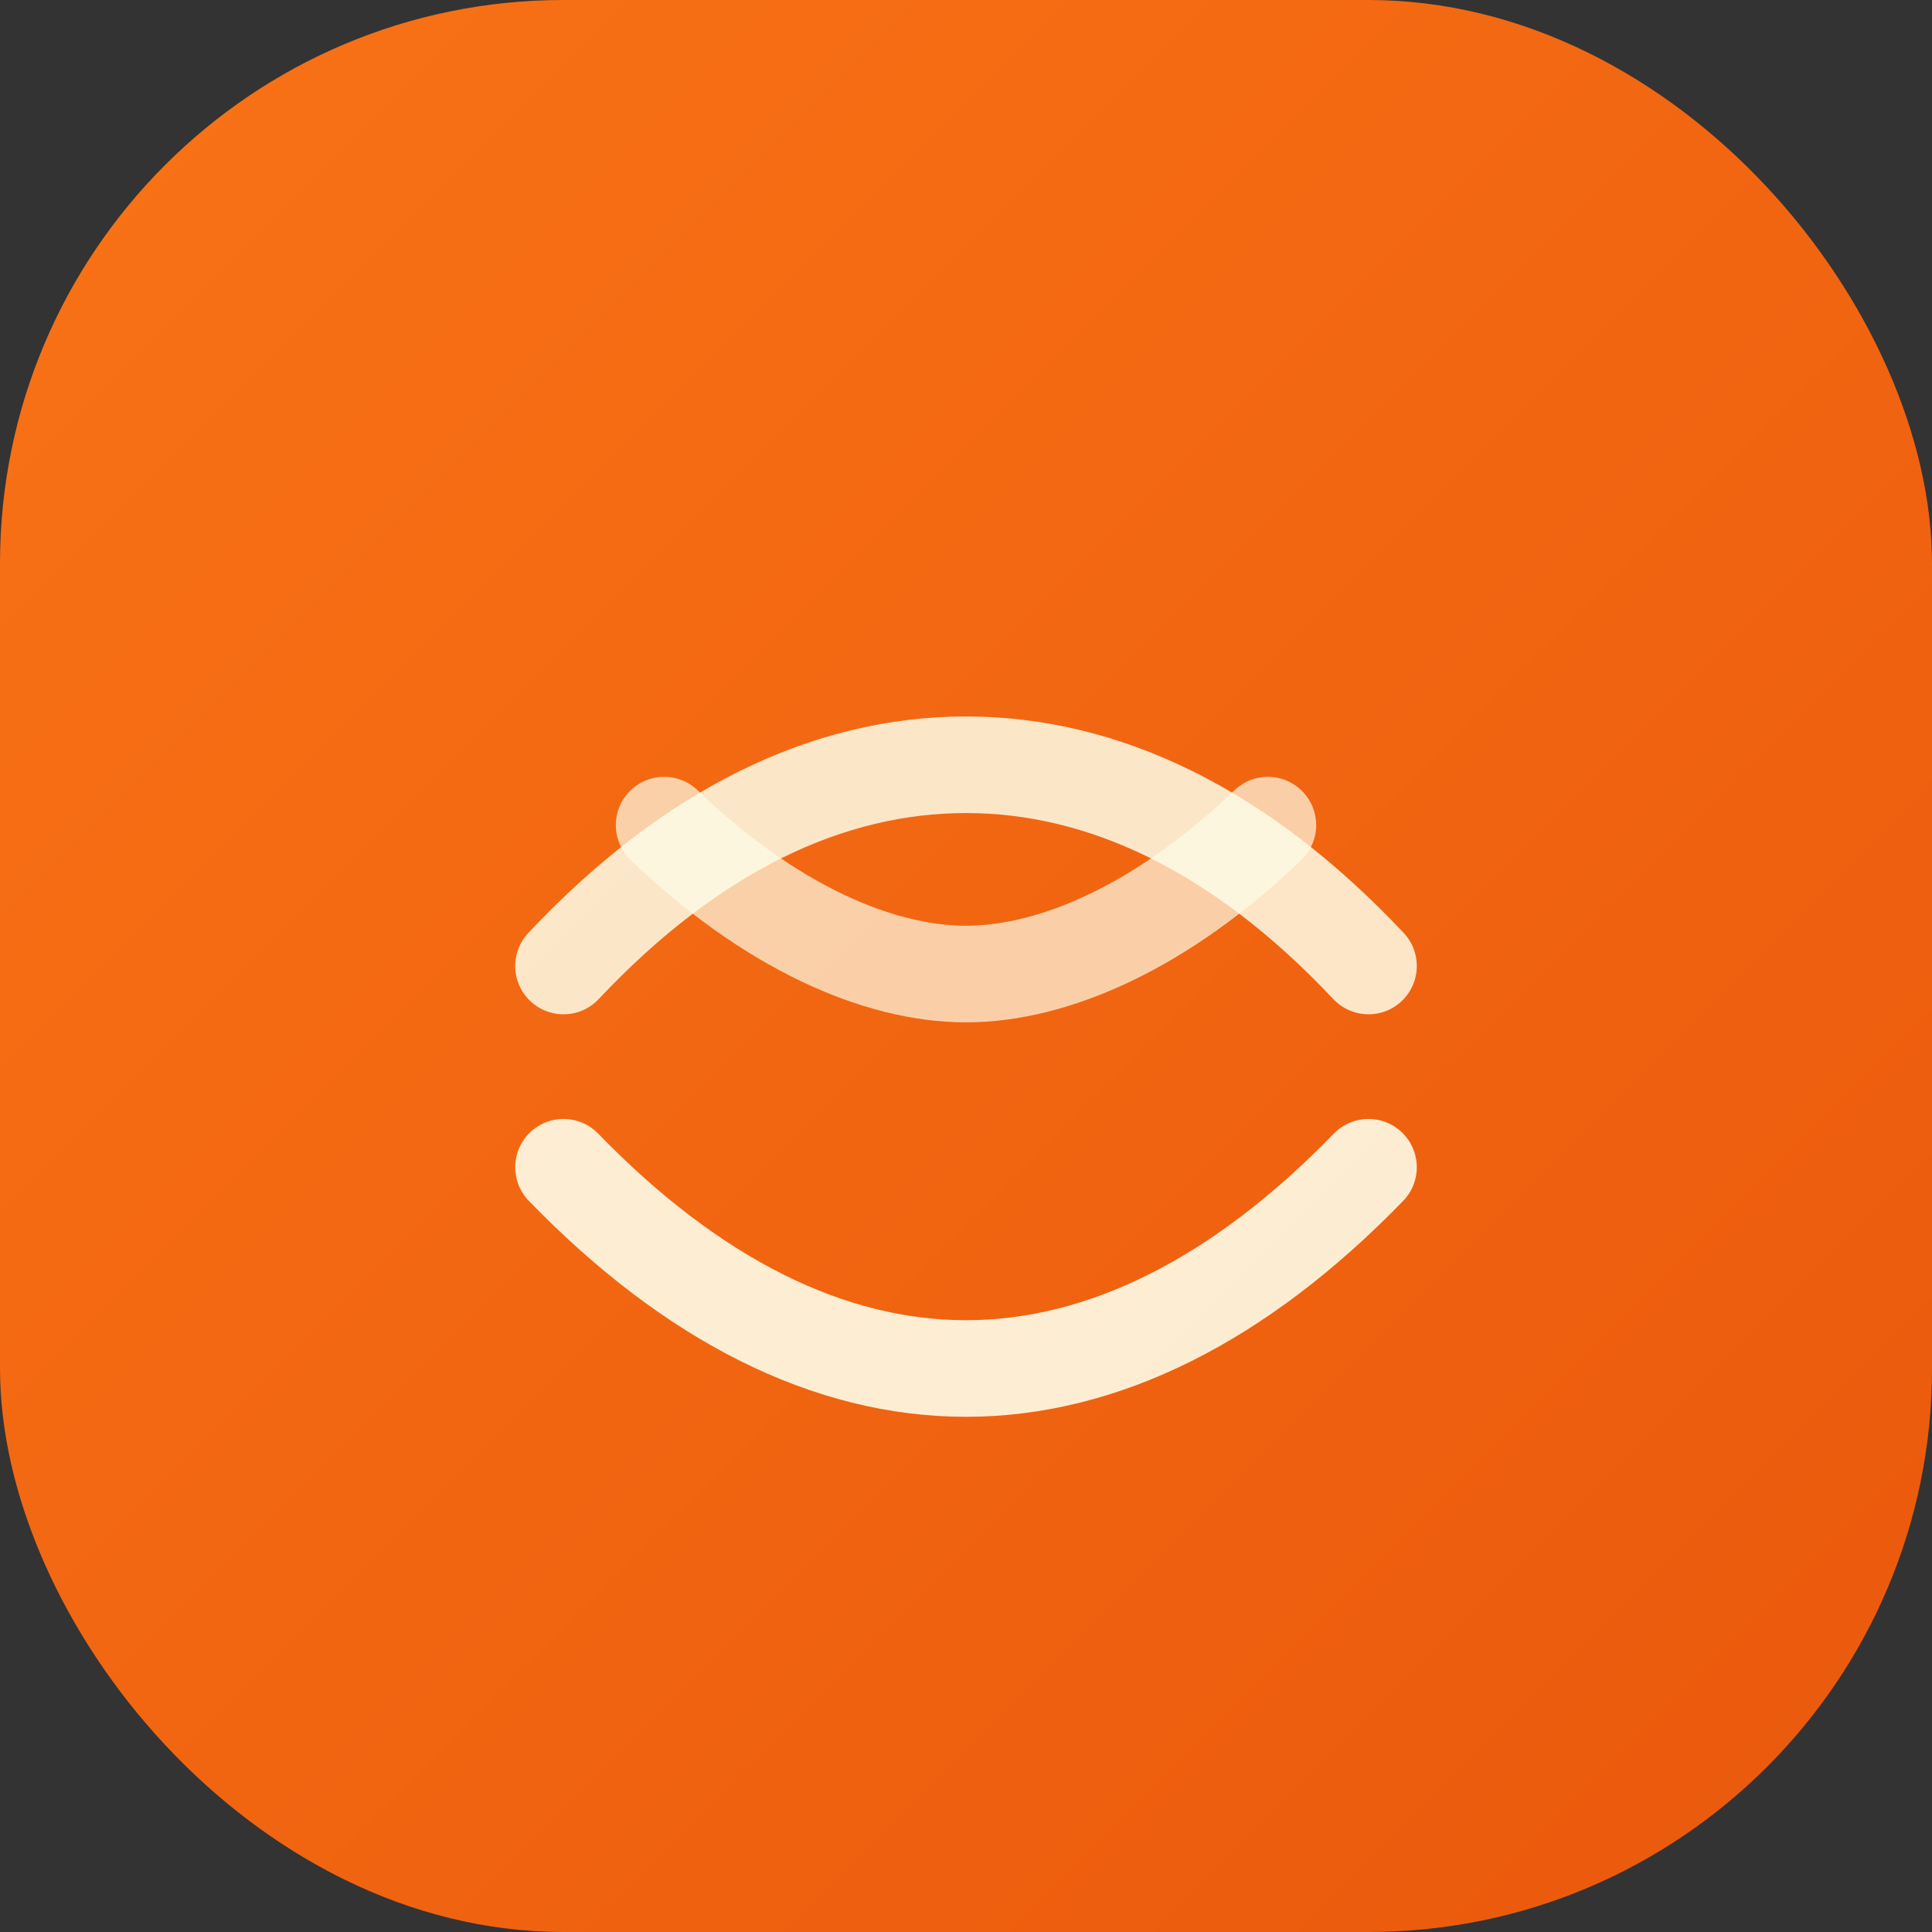
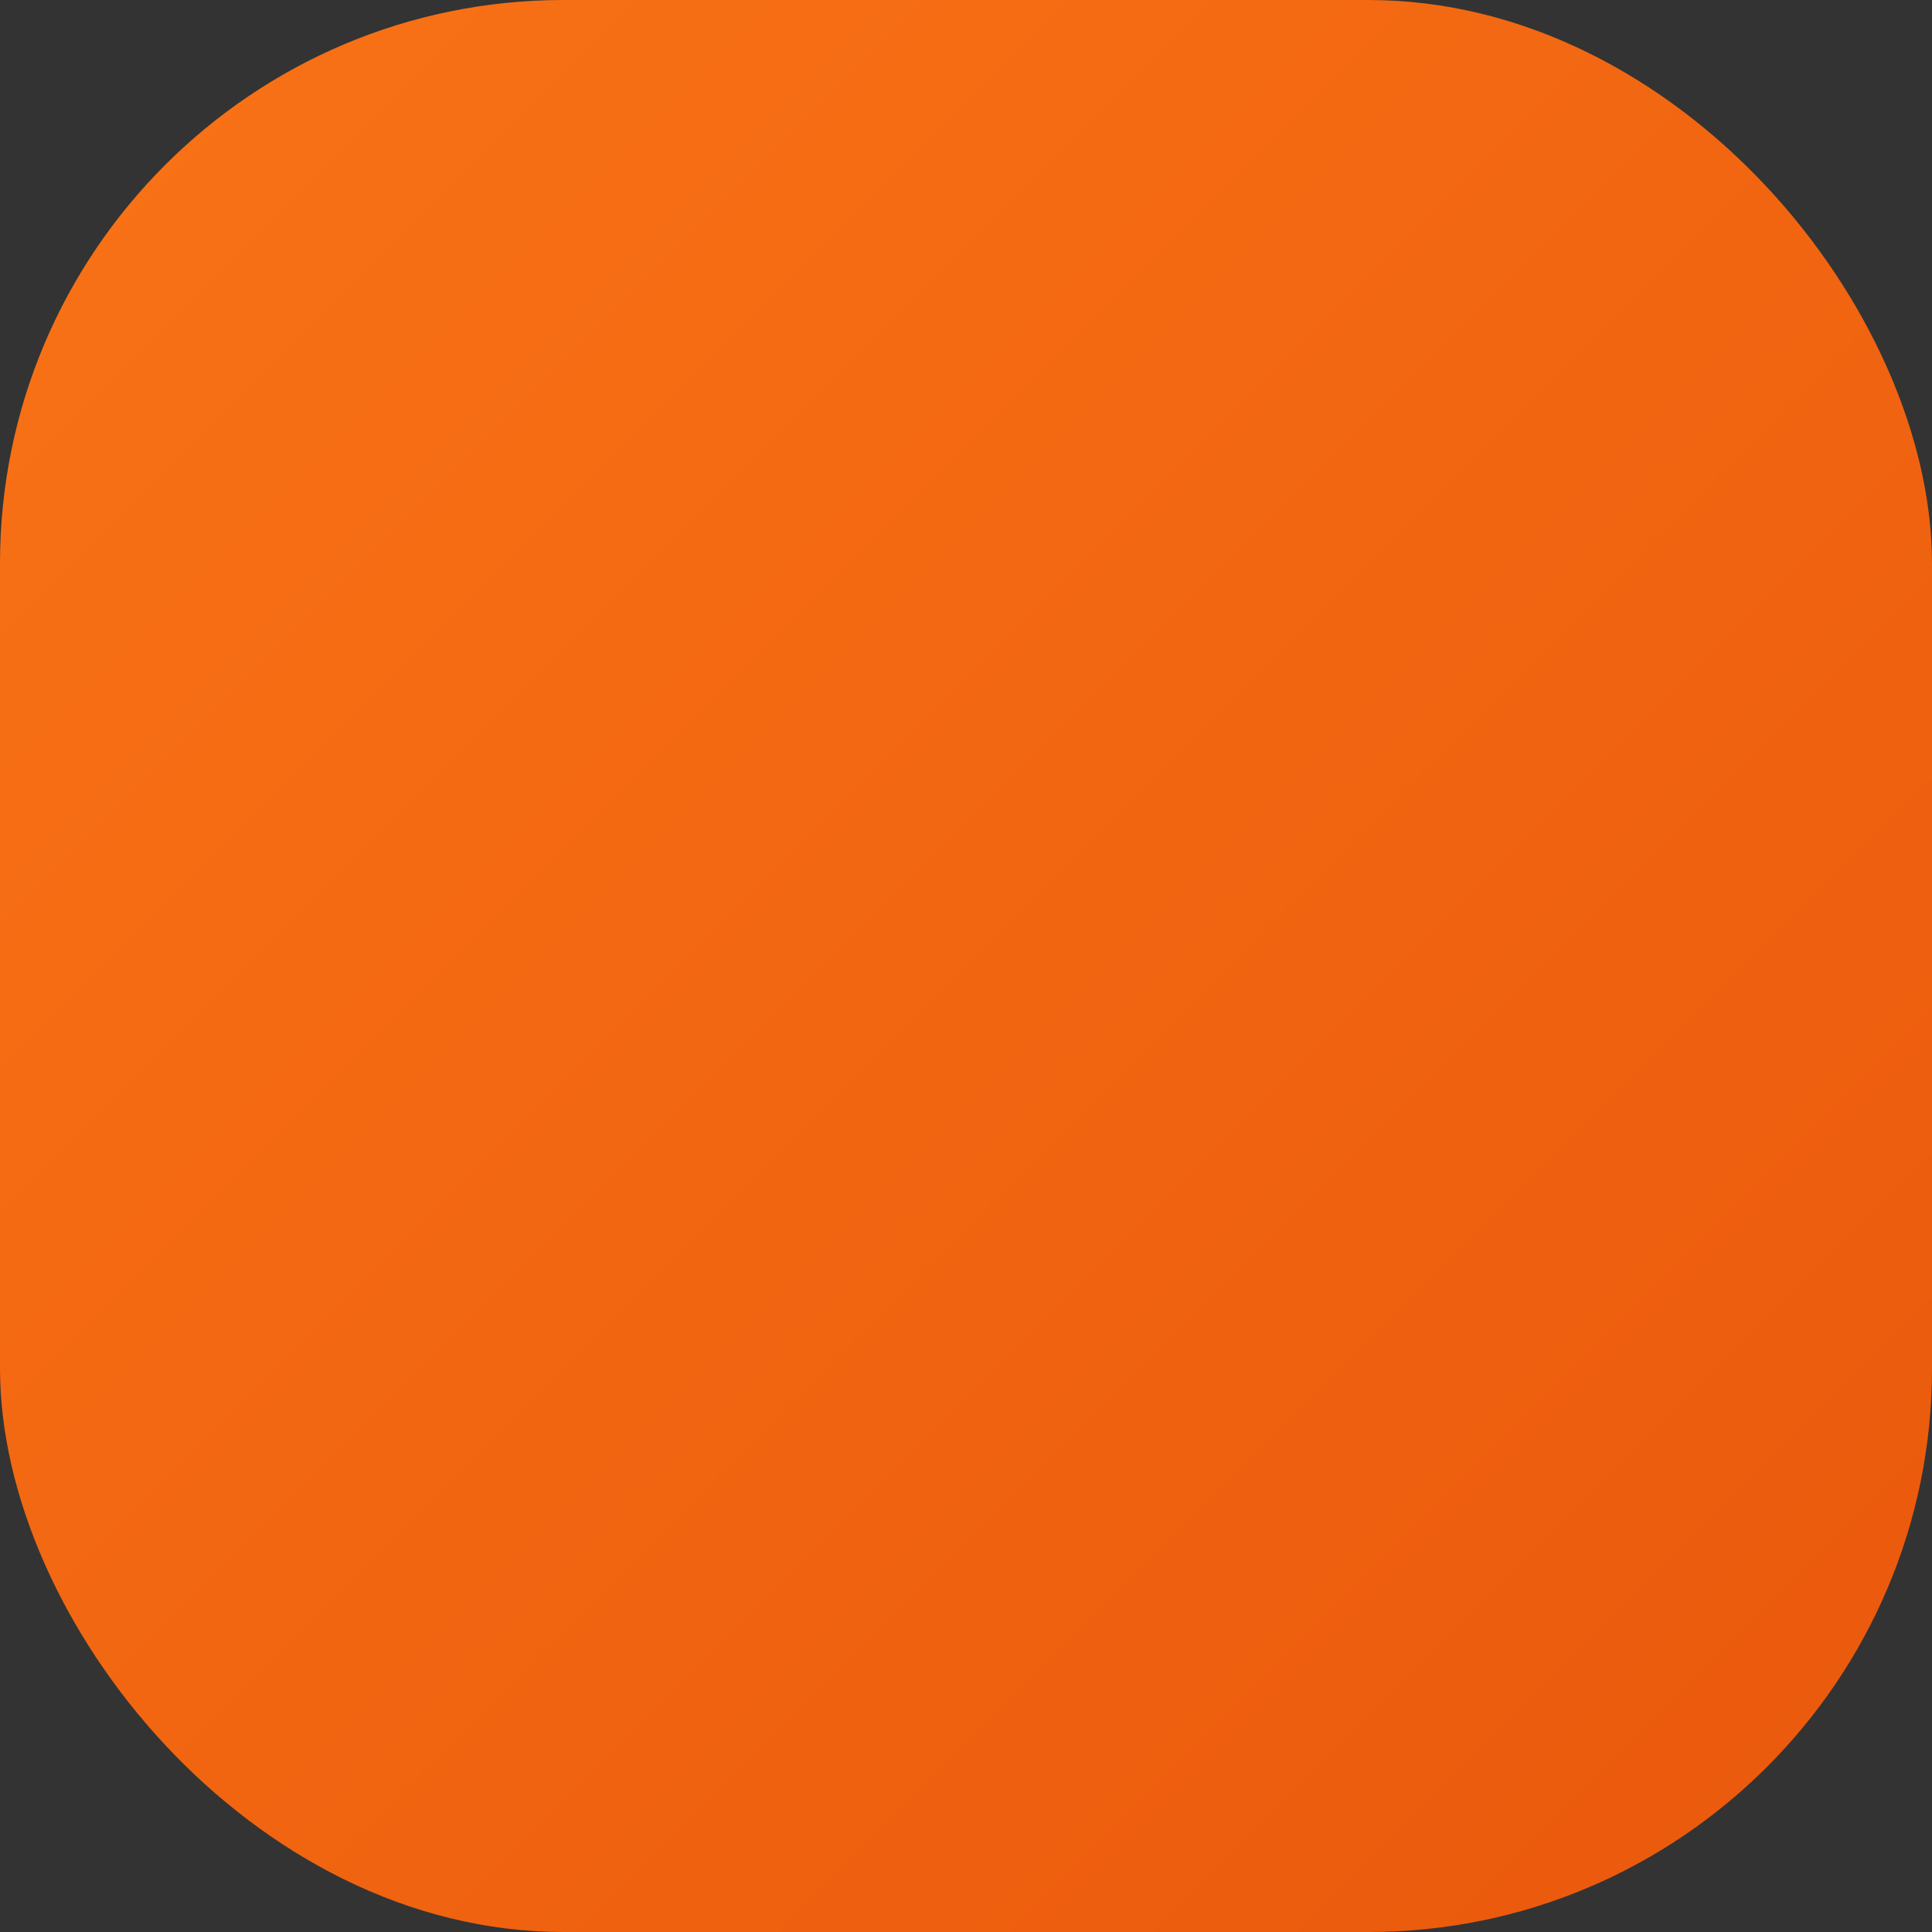
<svg xmlns="http://www.w3.org/2000/svg" viewBox="0 0 48 48" role="img" aria-hidden="true">
  <rect x="0" y="0" width="48" height="48" fill="#333333" stroke="none" />
  <defs>
    <linearGradient id="claude-bg" x1="0%" y1="0%" x2="100%" y2="100%">
      <stop offset="0%" stop-color="#F97316" />
      <stop offset="100%" stop-color="#EA580C" />
    </linearGradient>
  </defs>
  <rect width="48" height="48" rx="14" fill="url(#claude-bg)" />
  <g fill="none" stroke="#FEFCE8" stroke-width="2.4" stroke-linecap="round">
-     <path d="M14 24c3.2-3.4 6.6-5 10-5s6.8 1.6 10 5" opacity="0.85" />
-     <path d="M14 29c3.2 3.3 6.6 5 10 5s6.8-1.7 10-5" opacity="0.9" />
-     <path d="M16.5 20.5c2.6 2.5 5.3 3.7 7.5 3.7s4.9-1.2 7.5-3.7" opacity="0.7" />
-   </g>
+     </g>
</svg>